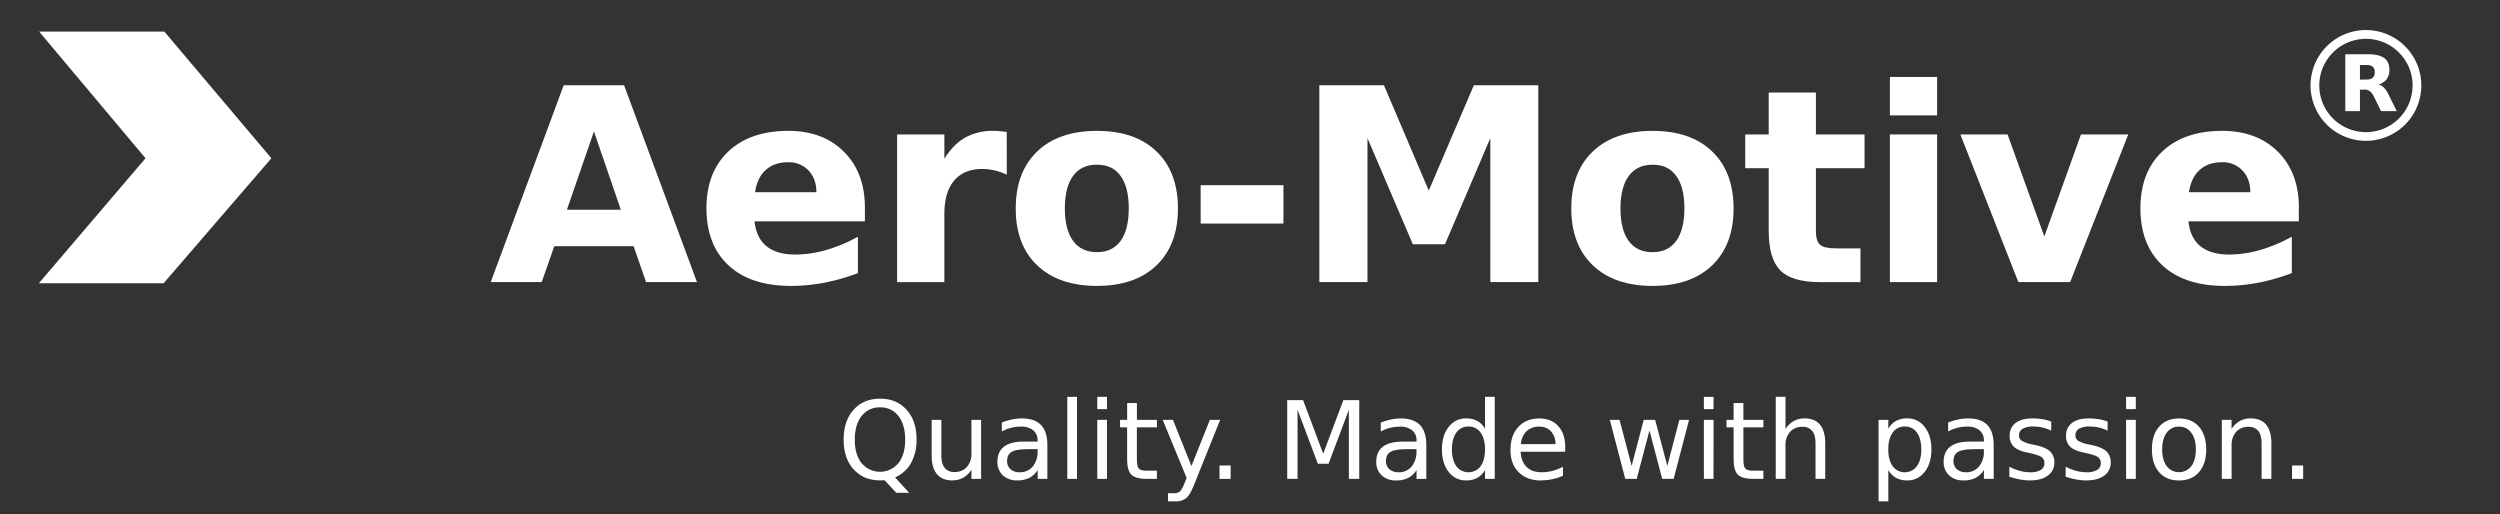
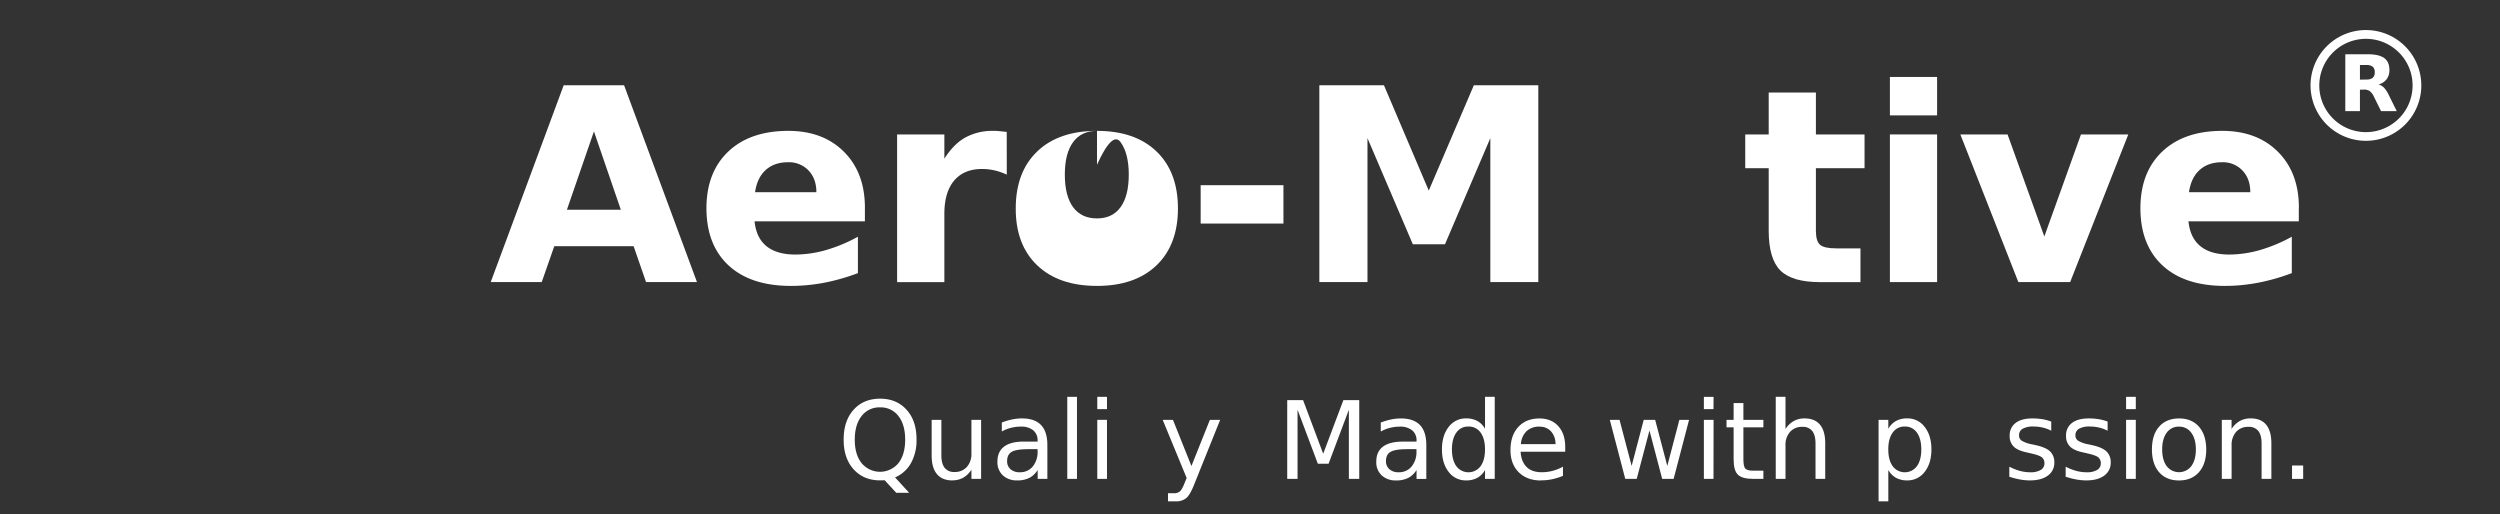
<svg xmlns="http://www.w3.org/2000/svg" id="Ebene_1" data-name="Ebene 1" viewBox="0 0 1366 281">
  <rect x="0" y="0" width="1366" height="281" fill="#333333" stroke="none" />
  <defs>
    <style>.cls-1{fill:#fff;}</style>
  </defs>
  <title>Aero_motive_quality_made_with_passion_logo weisnew_</title>
  <path class="cls-1" d="M480.85,222.59a12.17,12.17,0,0,0-10.07,4.73q-3.72,4.73-3.73,12.88t3.73,12.85a13.06,13.06,0,0,0,20.12,0q3.69-4.73,3.69-12.85t-3.69-12.88a12.1,12.1,0,0,0-10-4.73m15.82,46.68h-7l-6.37-6.88-1.45.08-1,0q-9.06,0-14.51-6.07t-5.42-16.23q0-10.2,5.42-16.26t14.51-6.07q9,0,14.47,6.07t5.42,16.26a25.65,25.65,0,0,1-3,12.82,18.15,18.15,0,0,1-8.72,7.86l7.67,8.39" />
  <path class="cls-1" d="M520.38,262.5q-5.57,0-8.44-3.46c-1.92-2.3-2.88-5.68-2.88-10.11V229.4h5.3v19.33c0,3.05.6,5.34,1.78,6.87a6.39,6.39,0,0,0,5.37,2.29,8.69,8.69,0,0,0,6.78-2.74,10.66,10.66,0,0,0,2.5-7.46V229.4h5.29v32.26h-5.29v-5a13.08,13.08,0,0,1-4.49,4.36,11.8,11.8,0,0,1-5.92,1.43" />
  <path class="cls-1" d="M561.67,245.44q-6.42,0-8.9,1.47c-1.66,1-2.48,2.65-2.48,5a5.71,5.71,0,0,0,1.86,4.48,7.31,7.31,0,0,0,5.05,1.65,8.82,8.82,0,0,0,7.07-3.12,12.39,12.39,0,0,0,2.67-8.32v-1.18h-5.27m-5.88,17.06a11,11,0,0,1-7.88-2.78,9.81,9.81,0,0,1-2.92-7.45q0-5.45,3.64-8.21t10.88-2.76h7.43v-.52a6.93,6.93,0,0,0-2.41-5.66,10.22,10.22,0,0,0-6.75-2,21.57,21.57,0,0,0-5.39.67,20.51,20.51,0,0,0-5,2v-4.91a35.86,35.86,0,0,1,5.65-1.68,26,26,0,0,1,5.33-.56q7,0,10.46,3.63t3.45,11v18.41h-5.3v-4.89a11.54,11.54,0,0,1-4.52,4.33,14.35,14.35,0,0,1-6.63,1.4" />
  <rect class="cls-1" x="583.16" y="216.83" width="5.3" height="44.83" />
  <path class="cls-1" d="M604.86,223.55h-5.3v-6.72h5.3Zm0,38.11h-5.3V229.4h5.3Z" />
-   <path class="cls-1" d="M632.12,261.66h-5.45q-6.13,0-8.47-2.29T615.86,251V233.51H612V229.4h3.88v-9.17h5.33v9.17h10.93v4.11H621.19V251c0,2.62.37,4.31,1.09,5.06s2.18,1.13,4.39,1.13h5.45v4.43" />
  <path class="cls-1" d="M642.43,273.94h-4.24V269.5h3.11a5.06,5.06,0,0,0,3.4-1q1.21-1.05,2.69-4.9l1-2.42L635.29,229.4h5.61L651,254.64l10.08-25.24h5.62l-14.18,35.26q-2.25,5.76-4.38,7.52a8.69,8.69,0,0,1-5.7,1.76" />
-   <rect class="cls-1" x="666.34" y="254.35" width="6.08" height="7.32" />
  <polygon class="cls-1" points="742.69 261.66 737.02 261.66 737.02 223.89 725.93 253.4 720.08 253.4 708.98 223.89 708.98 261.66 703.34 261.66 703.34 218.65 712.01 218.65 722.99 247.92 734.02 218.65 742.69 218.65 742.69 261.66" />
  <path class="cls-1" d="M768.68,245.44q-6.42,0-8.9,1.47t-2.48,5a5.71,5.71,0,0,0,1.86,4.48,7.33,7.33,0,0,0,5.05,1.65,8.86,8.86,0,0,0,7.08-3.12,12.44,12.44,0,0,0,2.67-8.32v-1.18h-5.28M762.8,262.5a11,11,0,0,1-7.88-2.78,9.81,9.81,0,0,1-2.92-7.45q0-5.45,3.64-8.21t10.88-2.76H774v-.52a6.94,6.94,0,0,0-2.42-5.66,10.22,10.22,0,0,0-6.75-2,21.44,21.44,0,0,0-5.38.67,20.42,20.42,0,0,0-5,2v-4.91a35.86,35.86,0,0,1,5.65-1.68,26,26,0,0,1,5.33-.56q7,0,10.46,3.63t3.45,11v18.41H774v-4.89a11.56,11.56,0,0,1-4.53,4.33,14.35,14.35,0,0,1-6.63,1.4" />
  <path class="cls-1" d="M802.36,233.06a7.72,7.72,0,0,0-6.61,3.32q-2.41,3.33-2.41,9.18t2.41,9.17a8.25,8.25,0,0,0,13.24,0q2.41-3.31,2.42-9.17T809,236.38a7.75,7.75,0,0,0-6.63-3.32m-1.3,29.44a11.6,11.6,0,0,1-9.52-4.66q-3.67-4.68-3.67-12.28t3.67-12.28a11.6,11.6,0,0,1,9.52-4.66,12.62,12.62,0,0,1,6.13,1.39,11,11,0,0,1,4.22,4.29V216.83h5.3v44.83h-5.3v-4.84a11.06,11.06,0,0,1-4.22,4.28,12.62,12.62,0,0,1-6.13,1.4" />
  <path class="cls-1" d="M841.2,233.11a9.93,9.93,0,0,0-7.11,2.51,10.59,10.59,0,0,0-3.06,7.06l18.9,0a10.09,10.09,0,0,0-2.43-6.94,8.15,8.15,0,0,0-6.3-2.6m.86,29.39q-7.71,0-12.23-4.5t-4.5-12.16c0-5.27,1.42-9.47,4.27-12.57s6.7-4.65,11.54-4.65q6.51,0,10.3,4.19t3.79,11.4v2.59H830.86c.23,3.65,1.33,6.42,3.29,8.34s4.71,2.86,8.23,2.86a23.26,23.26,0,0,0,5.92-.75A25.75,25.75,0,0,0,854,255v5a32.81,32.81,0,0,1-5.85,1.84,29.39,29.39,0,0,1-6.08.63" />
  <polygon class="cls-1" points="914.47 261.66 908.22 261.66 901.27 235.22 894.3 261.66 888.04 261.66 879.6 229.4 884.91 229.4 891.53 254.58 898.13 229.4 904.38 229.4 911.01 254.58 917.61 229.4 922.91 229.4 914.47 261.66" />
  <path class="cls-1" d="M936.25,223.55H931v-6.72h5.3Zm0,38.11H931V229.4h5.3Z" />
  <path class="cls-1" d="M963.51,261.66h-5.45q-6.13,0-8.47-2.29T947.25,251V233.51h-3.88V229.4h3.88v-9.17h5.34v9.17h10.92v4.11H952.59V251q0,3.93,1.08,5.06c.72.75,2.18,1.13,4.39,1.13h5.45v4.43" />
  <path class="cls-1" d="M997.3,261.66H992v-19.3q0-4.58-1.79-6.86a6.41,6.41,0,0,0-5.35-2.27,8.67,8.67,0,0,0-6.77,2.73,10.7,10.7,0,0,0-2.49,7.47v18.23h-5.33V216.83h5.33v17.58a13.06,13.06,0,0,1,4.49-4.35,12,12,0,0,1,5.94-1.44q5.57,0,8.42,3.44t2.85,10.12v19.48" />
  <path class="cls-1" d="M1040.78,233.05a7.7,7.7,0,0,0-6.61,3.33q-2.42,3.33-2.41,9.18t2.41,9.17a8.23,8.23,0,0,0,13.22,0q2.41-3.31,2.41-9.17t-2.41-9.18a7.71,7.71,0,0,0-6.61-3.33m-9,40.89h-5.33V229.4h5.33v4.89A11,11,0,0,1,1036,230a12.52,12.52,0,0,1,6.1-1.39,11.59,11.59,0,0,1,9.54,4.67c2.46,3.1,3.68,7.2,3.68,12.27s-1.22,9.16-3.68,12.28a11.58,11.58,0,0,1-9.54,4.66,12.52,12.52,0,0,1-6.1-1.4,11,11,0,0,1-4.22-4.27v17.11" />
-   <path class="cls-1" d="M1078.75,245.44q-6.42,0-8.9,1.47t-2.48,5a5.71,5.71,0,0,0,1.86,4.48,7.33,7.33,0,0,0,5,1.65,8.84,8.84,0,0,0,7.08-3.12,12.39,12.39,0,0,0,2.67-8.32v-1.18h-5.28m-5.88,17.06a11,11,0,0,1-7.87-2.78,9.78,9.78,0,0,1-2.93-7.45c0-3.63,1.21-6.37,3.65-8.21s6-2.76,10.87-2.76H1084v-.52a7,7,0,0,0-2.41-5.66,10.25,10.25,0,0,0-6.76-2,21.44,21.44,0,0,0-5.38.67,20.74,20.74,0,0,0-5,2v-4.91a36.17,36.17,0,0,1,5.65-1.68,26.11,26.11,0,0,1,5.33-.56q7,0,10.46,3.63t3.46,11v18.41H1084v-4.89a11.5,11.5,0,0,1-4.53,4.33,14.32,14.32,0,0,1-6.63,1.4" />
  <path class="cls-1" d="M1109.21,262.5a31.3,31.3,0,0,1-5.41-.5,45.9,45.9,0,0,1-5.91-1.51V255a28.77,28.77,0,0,0,5.79,2.29,21.62,21.62,0,0,0,5.64.76,10.69,10.69,0,0,0,5.76-1.28,4.06,4.06,0,0,0,2-3.62,4,4,0,0,0-1.45-3.31c-1-.77-3.1-1.51-6.39-2.22l-1.84-.43c-3.28-.69-5.66-1.75-7.12-3.18a7.88,7.88,0,0,1-2.19-5.9,8.33,8.33,0,0,1,3.23-7c2.15-1.66,5.21-2.48,9.16-2.48a33.56,33.56,0,0,1,5.54.43,24.21,24.21,0,0,1,4.78,1.29v5a20.54,20.54,0,0,0-4.67-1.73,21.74,21.74,0,0,0-5-.57,11.57,11.57,0,0,0-5.92,1.2,4,4,0,0,0-2,3.64,3.41,3.41,0,0,0,1.41,2.89,16.73,16.73,0,0,0,5.68,2l1.81.4c3.77.82,6.44,1.95,8,3.42a8,8,0,0,1,2.37,6.15,8.38,8.38,0,0,1-3.55,7.12q-3.57,2.63-9.78,2.62" />
  <path class="cls-1" d="M1140,262.5a31.3,31.3,0,0,1-5.41-.5,45.9,45.9,0,0,1-5.91-1.51V255a29.16,29.16,0,0,0,5.78,2.29,21.81,21.81,0,0,0,5.65.76,10.75,10.75,0,0,0,5.77-1.28,4.05,4.05,0,0,0,2-3.62,4,4,0,0,0-1.45-3.31q-1.46-1.15-6.39-2.22l-1.83-.43q-4.93-1-7.13-3.18a7.88,7.88,0,0,1-2.19-5.9,8.33,8.33,0,0,1,3.23-7c2.15-1.66,5.2-2.48,9.17-2.48a33.53,33.53,0,0,1,5.53.43,24.21,24.21,0,0,1,4.78,1.29v5a20.54,20.54,0,0,0-4.67-1.73,21.74,21.74,0,0,0-5-.57,11.6,11.6,0,0,0-5.92,1.2,4,4,0,0,0-2,3.64,3.44,3.44,0,0,0,1.41,2.89,16.73,16.73,0,0,0,5.68,2l1.81.4c3.77.82,6.44,1.95,8,3.42a8,8,0,0,1,2.38,6.15,8.39,8.39,0,0,1-3.56,7.12q-3.56,2.63-9.78,2.62" />
  <path class="cls-1" d="M1167,223.55h-5.3v-6.72h5.3Zm0,38.11h-5.3V229.4h5.3Z" />
  <path class="cls-1" d="M1190.63,233.11a8,8,0,0,0-6.75,3.33c-1.64,2.22-2.47,5.26-2.47,9.12s.82,6.9,2.46,9.12a8.48,8.48,0,0,0,13.47,0q2.48-3.34,2.48-9.1t-2.48-9.09a7.9,7.9,0,0,0-6.71-3.36m0,29.39q-6.95,0-10.88-4.51t-3.93-12.43q0-8,3.93-12.45t10.88-4.49q6.91,0,10.86,4.49t4,12.45q0,7.92-4,12.43t-10.86,4.51" />
  <path class="cls-1" d="M1241.05,261.66h-5.31v-19.3q0-4.58-1.78-6.86a6.43,6.43,0,0,0-5.36-2.27,8.68,8.68,0,0,0-6.77,2.73,10.74,10.74,0,0,0-2.48,7.47v18.23H1214V229.4h5.33v5a13,13,0,0,1,4.48-4.35,12,12,0,0,1,6-1.44q5.57,0,8.41,3.44t2.86,10.12v19.48" />
  <rect class="cls-1" x="1252.37" y="254.35" width="6.08" height="7.32" />
  <path class="cls-1" d="M346.21,134.54H302.85L296,154.13H268.13L308,46.59H341l39.83,107.54H353Zm-36.45-19.95h29.46L324.53,71.8Z" />
  <path class="cls-1" d="M472.58,113.58v7.34H412.29q.93,9.08,6.55,13.62t15.71,4.54a61.11,61.11,0,0,0,16.67-2.42,84.78,84.78,0,0,0,17.54-7.31v19.88a111.32,111.32,0,0,1-18.3,5.23,96.93,96.93,0,0,1-18.29,1.76q-21.9,0-34-11.13T386,113.87q0-19.74,11.93-31.05t32.8-11.31q19,0,30.44,11.45t11.42,30.62M446.07,105q0-7.35-4.29-11.85a14.76,14.76,0,0,0-11.2-4.5q-7.49,0-12.17,4.21T412.57,105Z" />
  <path class="cls-1" d="M550.11,95.43a32.76,32.76,0,0,0-6.74-2.34,30.13,30.13,0,0,0-6.73-.76q-9.95,0-15.31,6.37T516,117v37.17H490.18V73.46H516V86.71q5-7.92,11.42-11.56a31,31,0,0,1,15.45-3.64c.86,0,1.8,0,2.81.11s2.47.23,4.39.47Z" />
-   <path class="cls-1" d="M599.4,71.51q20.82,0,32.52,11.24t11.71,31.12q0,19.88-11.71,31.11T599.4,156.22q-20.89,0-32.67-11.24T555,113.87Q555,94,566.73,82.75T599.4,71.51m0,18.44q-8.56,0-13.07,6.16t-4.51,17.76q0,11.59,4.51,17.75t13.07,6.16q8.43,0,12.89-6.16t4.47-17.75q0-11.59-4.47-17.76T599.4,90" />
+   <path class="cls-1" d="M599.4,71.51q20.82,0,32.52,11.24t11.71,31.12q0,19.88-11.71,31.11T599.4,156.22q-20.89,0-32.67-11.24T555,113.87Q555,94,566.73,82.75T599.4,71.51q-8.56,0-13.07,6.16t-4.51,17.76q0,11.59,4.51,17.75t13.07,6.16q8.43,0,12.89-6.16t4.47-17.75q0-11.59-4.47-17.76T599.4,90" />
  <rect class="cls-1" x="656.04" y="101.19" width="45.23" height="20.96" />
  <polygon class="cls-1" points="720.89 46.59 756.19 46.59 780.68 104.14 805.31 46.59 840.53 46.59 840.53 154.13 814.32 154.13 814.32 75.47 789.54 133.46 771.97 133.46 747.19 75.47 747.19 154.13 720.89 154.13 720.89 46.59" />
-   <path class="cls-1" d="M903,71.51q20.82,0,32.52,11.24t11.71,31.12q0,19.88-11.71,31.11T903,156.22q-20.89,0-32.67-11.24t-11.78-31.11q0-19.87,11.78-31.12T903,71.51M903,90q-8.57,0-13.07,6.16t-4.51,17.76q0,11.59,4.51,17.75T903,137.78q8.43,0,12.89-6.16t4.47-17.75q0-11.59-4.47-17.76T903,90" />
  <path class="cls-1" d="M992.21,50.55V73.46h26.58V91.9H992.21v34.21c0,3.75.75,6.28,2.23,7.6s4.45,2,8.86,2h13.26v18.44H994.44q-15.27,0-21.64-6.37t-6.38-21.65V91.9H953.6V73.46h12.82V50.55Z" />
  <path class="cls-1" d="M1032.64,42.05h25.79v21h-25.79Zm0,31.41h25.79v80.67h-25.79Z" />
  <polygon class="cls-1" points="1071.14 73.46 1096.93 73.46 1117.02 129.21 1137.04 73.46 1162.9 73.46 1131.13 154.13 1102.83 154.13 1071.14 73.46" />
  <path class="cls-1" d="M1256.07,113.58v7.34h-60.3q.95,9.08,6.56,13.62t15.7,4.54a61.18,61.18,0,0,0,16.68-2.42,84.71,84.71,0,0,0,17.53-7.31v19.88a111.21,111.21,0,0,1-18.29,5.23,96.93,96.93,0,0,1-18.29,1.76q-21.92,0-34-11.13t-12.14-31.22q0-19.74,11.93-31.05t32.8-11.31q19,0,30.44,11.45t11.42,30.62M1229.56,105c0-4.9-1.44-8.85-4.29-11.85a14.75,14.75,0,0,0-11.2-4.5q-7.48,0-12.17,4.21T1196.06,105Z" />
  <path class="cls-1" d="M1289.47,49V60.71h-8V29.64h12.24q6.13,0,9,2.06c1.9,1.38,2.86,3.55,2.86,6.52a8.16,8.16,0,0,1-1.49,5.05,8.55,8.55,0,0,1-4.49,2.92,5.93,5.93,0,0,1,3,1.7,15.41,15.41,0,0,1,2.63,4l4.35,8.82H1301L1297.19,53a8.58,8.58,0,0,0-2.31-3.19,5.26,5.26,0,0,0-3.14-.85Zm3.37-5.54a5.57,5.57,0,0,0,3.61-.93,3.87,3.87,0,0,0,1.1-3.09,3.75,3.75,0,0,0-1.1-3,5.57,5.57,0,0,0-3.61-.92h-3.37v8Z" />
  <path class="cls-1" d="M1320.62,46.69h-2.38a25.49,25.49,0,1,1-7.46-18,25.42,25.42,0,0,1,7.46,18H1323a30.26,30.26,0,1,0-30.25,30.25A30.25,30.25,0,0,0,1323,46.69Z" />
-   <polygon class="cls-1" points="21.41 17.28 79.51 86.47 21.23 154.77 89.39 154.77 148.29 86.47 89.81 17.28 21.41 17.28" />
</svg>